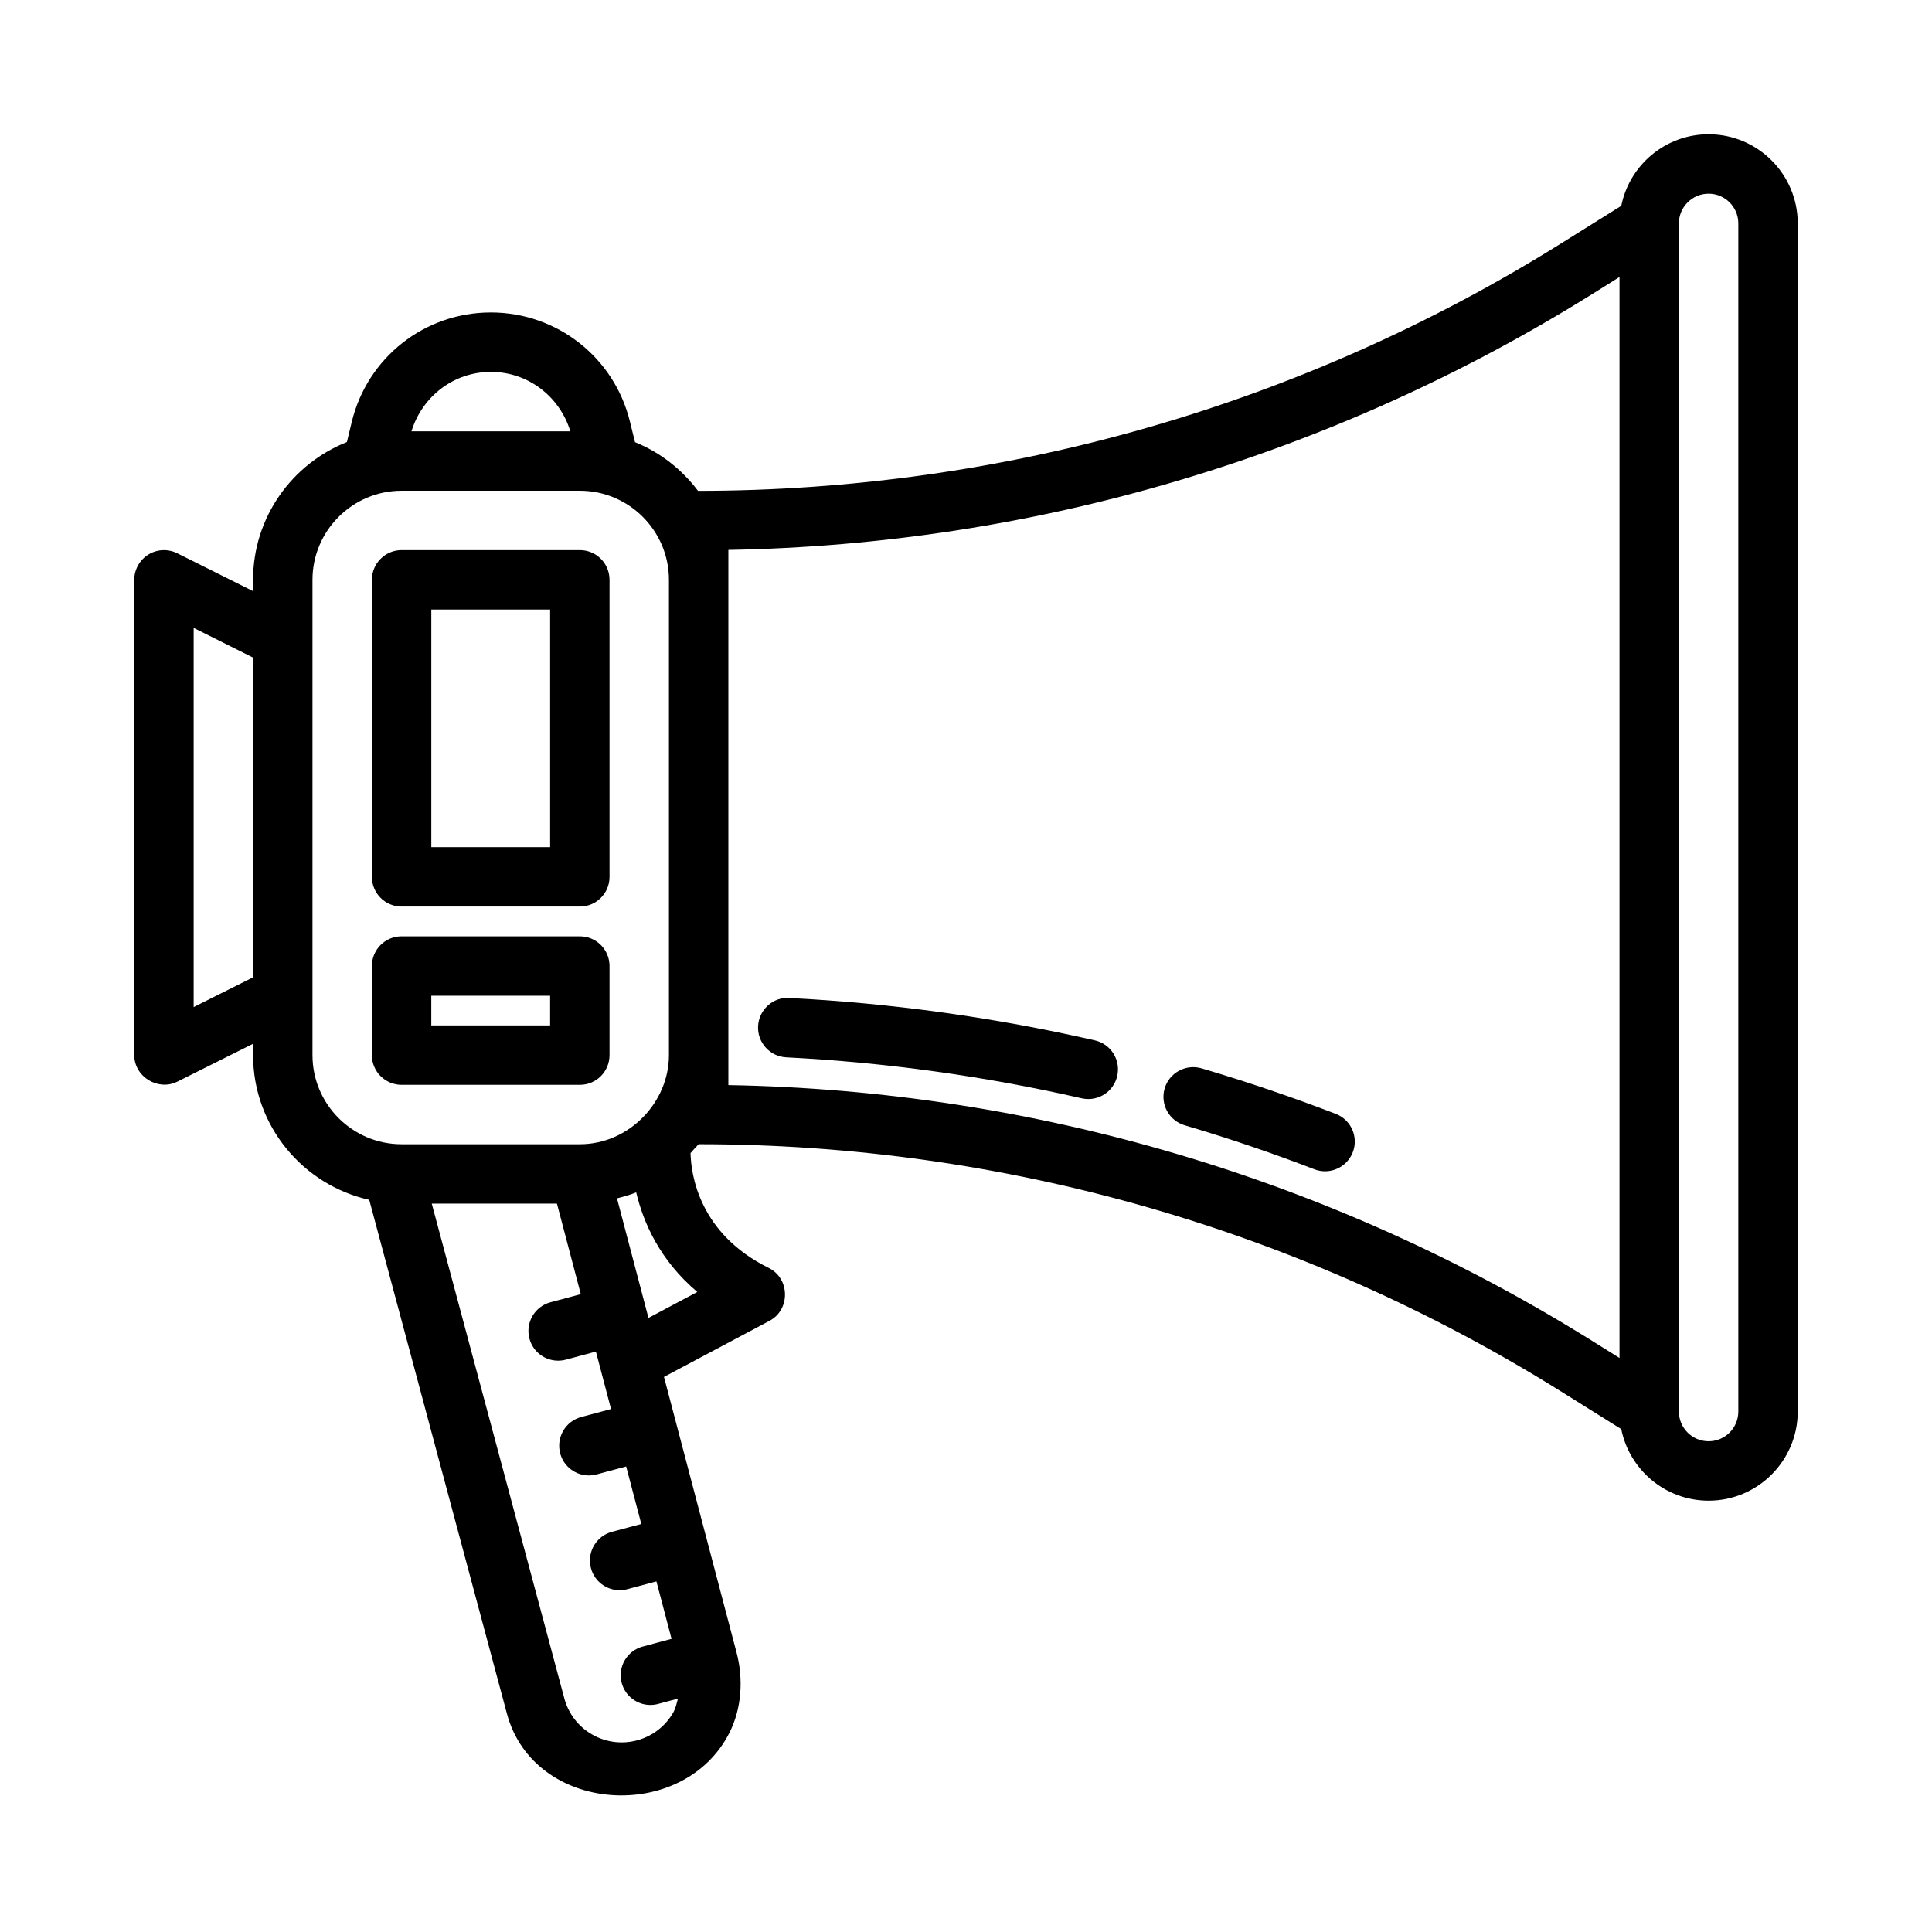
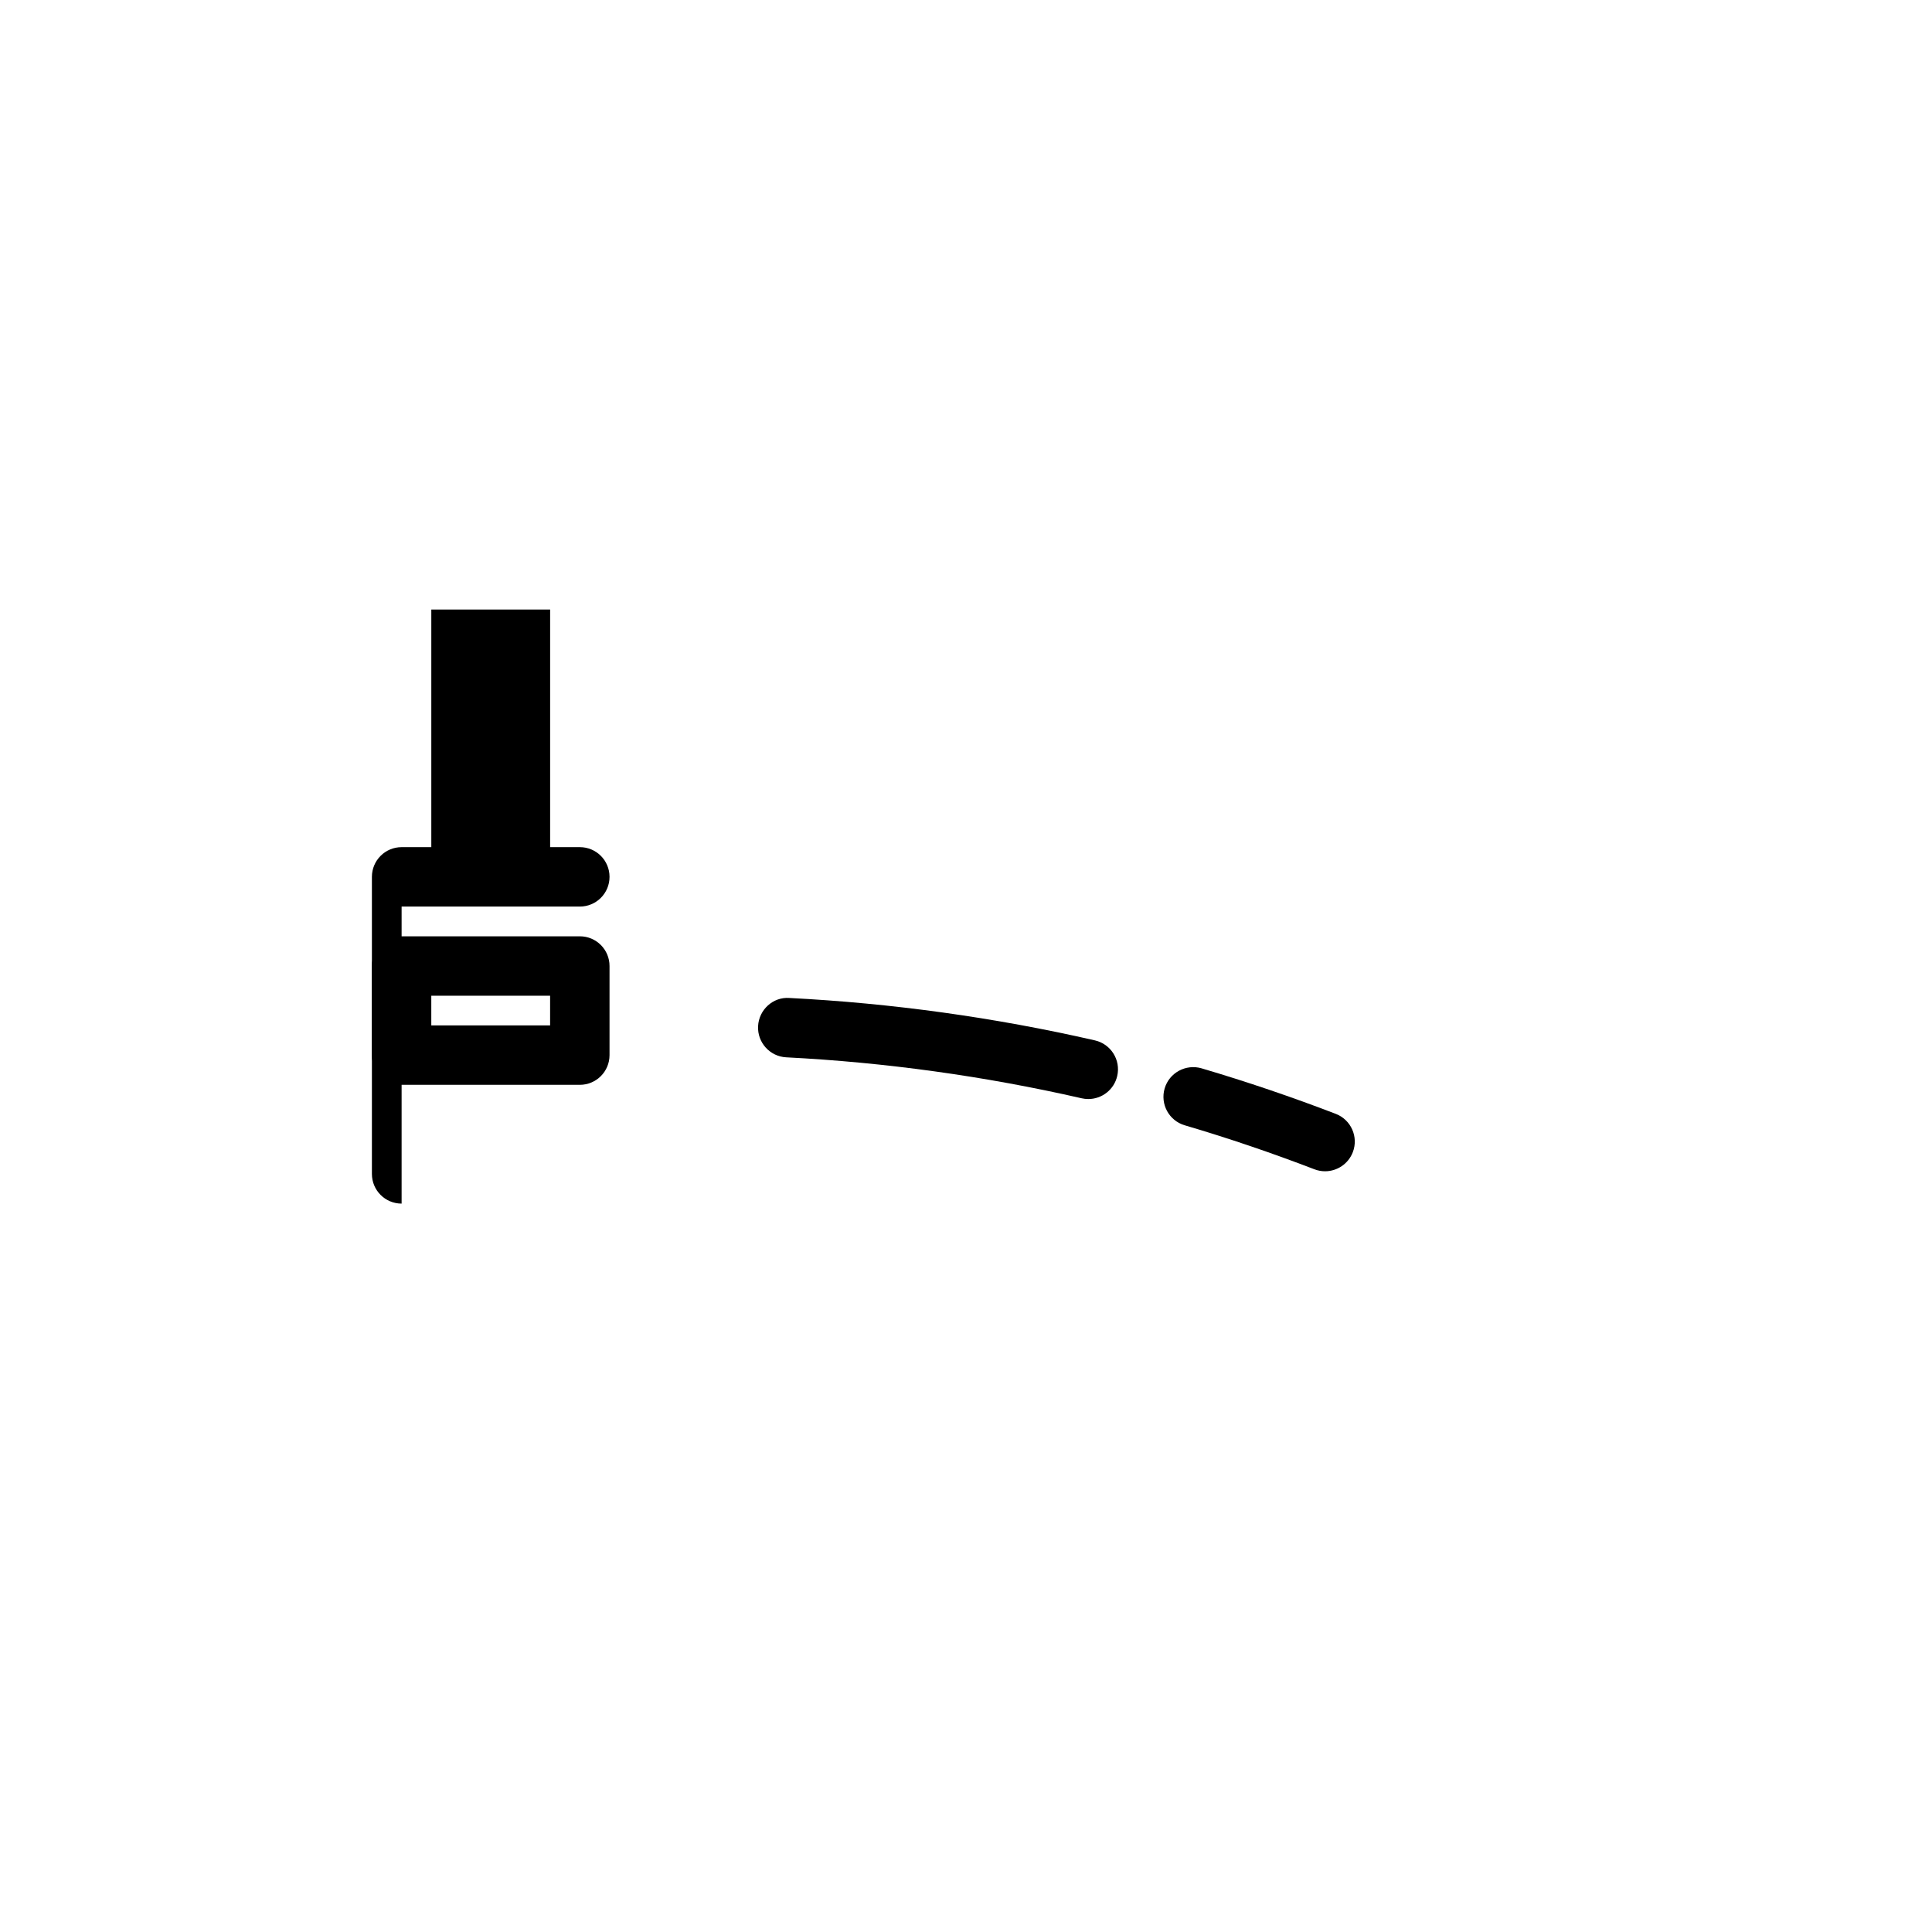
<svg xmlns="http://www.w3.org/2000/svg" fill="#000000" width="800px" height="800px" version="1.1" viewBox="144 144 512 512">
  <g>
-     <path d="m596.8 179.58c-11.43 0-20.977 8.16-23.145 18.961l-15.918 9.953c-68.625 42.879-147.67 65.551-228.76 65.586-4.289-5.68-10-10.199-16.695-12.895l-1.355-5.5c-4.18-16.996-19.324-28.875-36.84-28.875-17.578 0-32.738 11.941-36.875 29.031l-1.277 5.305c-14.535 5.789-24.867 19.938-24.867 36.516v3.004l-20.098-10.047c-2.438-1.207-5.336-1.09-7.656 0.348-2.297 1.422-3.734 3.981-3.734 6.695v125.95c0 5.727 6.301 9.574 11.391 7.043l20.098-10.047v3.004c0 18.75 13.203 34.422 30.785 38.355 0 0 36.402 135.86 36.488 136.18 7.137 26.637 46.742 29.156 58.965 5.051 3.289-6.484 3.731-14.375 1.863-21.352l-19.207-72.949s27.922-14.848 27.973-14.871c5.562-2.957 5.43-11.223-0.207-14.008-18.465-9.117-20.582-24.699-20.73-30.434 0.688-0.77 1.352-1.562 2.148-2.356 80.918 0 159.96 22.668 228.59 65.551l15.914 9.953c2.172 10.801 11.723 18.961 23.152 18.961 13.023 0 23.617-10.594 23.617-23.617v-314.88c-0.004-13.02-10.598-23.613-23.617-23.613zm-322.71 62.977c9.812 0 18.207 6.469 21.055 15.742h-42.098c2.856-9.281 11.219-15.742 21.043-15.742zm-78.766 168.32v-100.48l15.742 7.871v84.73zm31.488 12.738v-125.95c0-13.02 10.594-23.613 23.617-23.613h47.23c13.023 0 23.617 10.594 23.617 23.617v125.95c0 12.57-10.629 23.617-23.617 23.617h-47.23c-13.023-0.004-23.617-10.598-23.617-23.621zm86.016 181.6c-4.051 1.078-8.297 0.531-11.945-1.574-3.644-2.098-6.242-5.496-7.332-9.555l-35.129-131.11h33.176l6.316 23.992-8.039 2.152c-4.199 1.121-6.688 5.441-5.566 9.641 0.938 3.519 4.121 5.836 7.594 5.836 0.676 0 1.359-0.086 2.047-0.27l7.973-2.137 4.008 15.223-7.906 2.117c-4.199 1.121-6.688 5.441-5.566 9.641 0.938 3.519 4.121 5.836 7.594 5.836 0.676 0 1.359-0.086 2.047-0.27l7.84-2.102 4.012 15.23-7.777 2.082c-4.199 1.121-6.688 5.441-5.566 9.641 0.938 3.512 4.121 5.836 7.594 5.836 0.676 0 1.359-0.086 2.047-0.27l7.711-2.066 4.008 15.223-7.644 2.047c-4.199 1.121-6.688 5.441-5.566 9.641 0.938 3.512 4.121 5.836 7.594 5.836 0.676 0 1.359-0.086 2.047-0.27l5.266-1.41c-0.355 1.262-0.594 2.551-1.266 3.715-2.109 3.641-5.496 6.246-9.566 7.34zm3.023-111.95-8.344-31.688c1.73-0.449 3.461-0.91 5.094-1.582 1.883 7.992 6.246 17.984 16.191 26.391zm21.172-61.707v-141.83c81.117-1.422 160.16-24.816 229.07-67.879l7.094-4.441v286.47l-7.098-4.434c-68.91-43.066-147.95-66.461-229.06-67.883zm267.65 86.523c0 4.344-3.527 7.871-7.871 7.871s-7.875-3.527-7.875-7.871v-314.88c0-4.34 3.531-7.871 7.875-7.871s7.871 3.531 7.871 7.875z" />
    <path d="m434.16 419.71c-26.543-6.074-53.797-9.855-80.996-11.238-4.297-0.309-8.039 3.113-8.266 7.465-0.215 4.344 3.121 8.039 7.465 8.266 26.281 1.34 52.629 4.988 78.289 10.855 0.594 0.137 1.176 0.199 1.762 0.199 3.59 0 6.836-2.469 7.664-6.121 0.973-4.234-1.672-8.453-5.918-9.426z" />
    <path d="m497.98 439.18c-11.668-4.481-23.633-8.543-35.555-12.062-4.152-1.207-8.551 1.152-9.777 5.32-1.23 4.172 1.152 8.551 5.32 9.777 11.523 3.398 23.086 7.324 34.371 11.66 0.922 0.355 1.883 0.523 2.82 0.523 3.16 0 6.141-1.922 7.348-5.051 1.562-4.059-0.469-8.609-4.527-10.168z" />
-     <path d="m250.43 384.25h47.23c4.352 0 7.871-3.519 7.871-7.871v-78.719c0.004-4.352-3.516-7.875-7.867-7.875h-47.23c-4.356 0-7.875 3.523-7.875 7.875v78.719c0 4.352 3.519 7.871 7.871 7.871zm7.871-78.719h31.488v62.977h-31.488z" />
+     <path d="m250.43 384.25h47.23c4.352 0 7.871-3.519 7.871-7.871c0.004-4.352-3.516-7.875-7.867-7.875h-47.23c-4.356 0-7.875 3.523-7.875 7.875v78.719c0 4.352 3.519 7.871 7.871 7.871zm7.871-78.719h31.488v62.977h-31.488z" />
    <path d="m297.66 431.49c4.352 0 7.871-3.519 7.871-7.871v-23.617c0-4.352-3.519-7.871-7.871-7.871h-47.23c-4.356-0.004-7.875 3.519-7.875 7.871v23.617c0 4.348 3.519 7.871 7.871 7.871zm-39.363-23.617h31.488v7.871h-31.488z" />
  </g>
</svg>